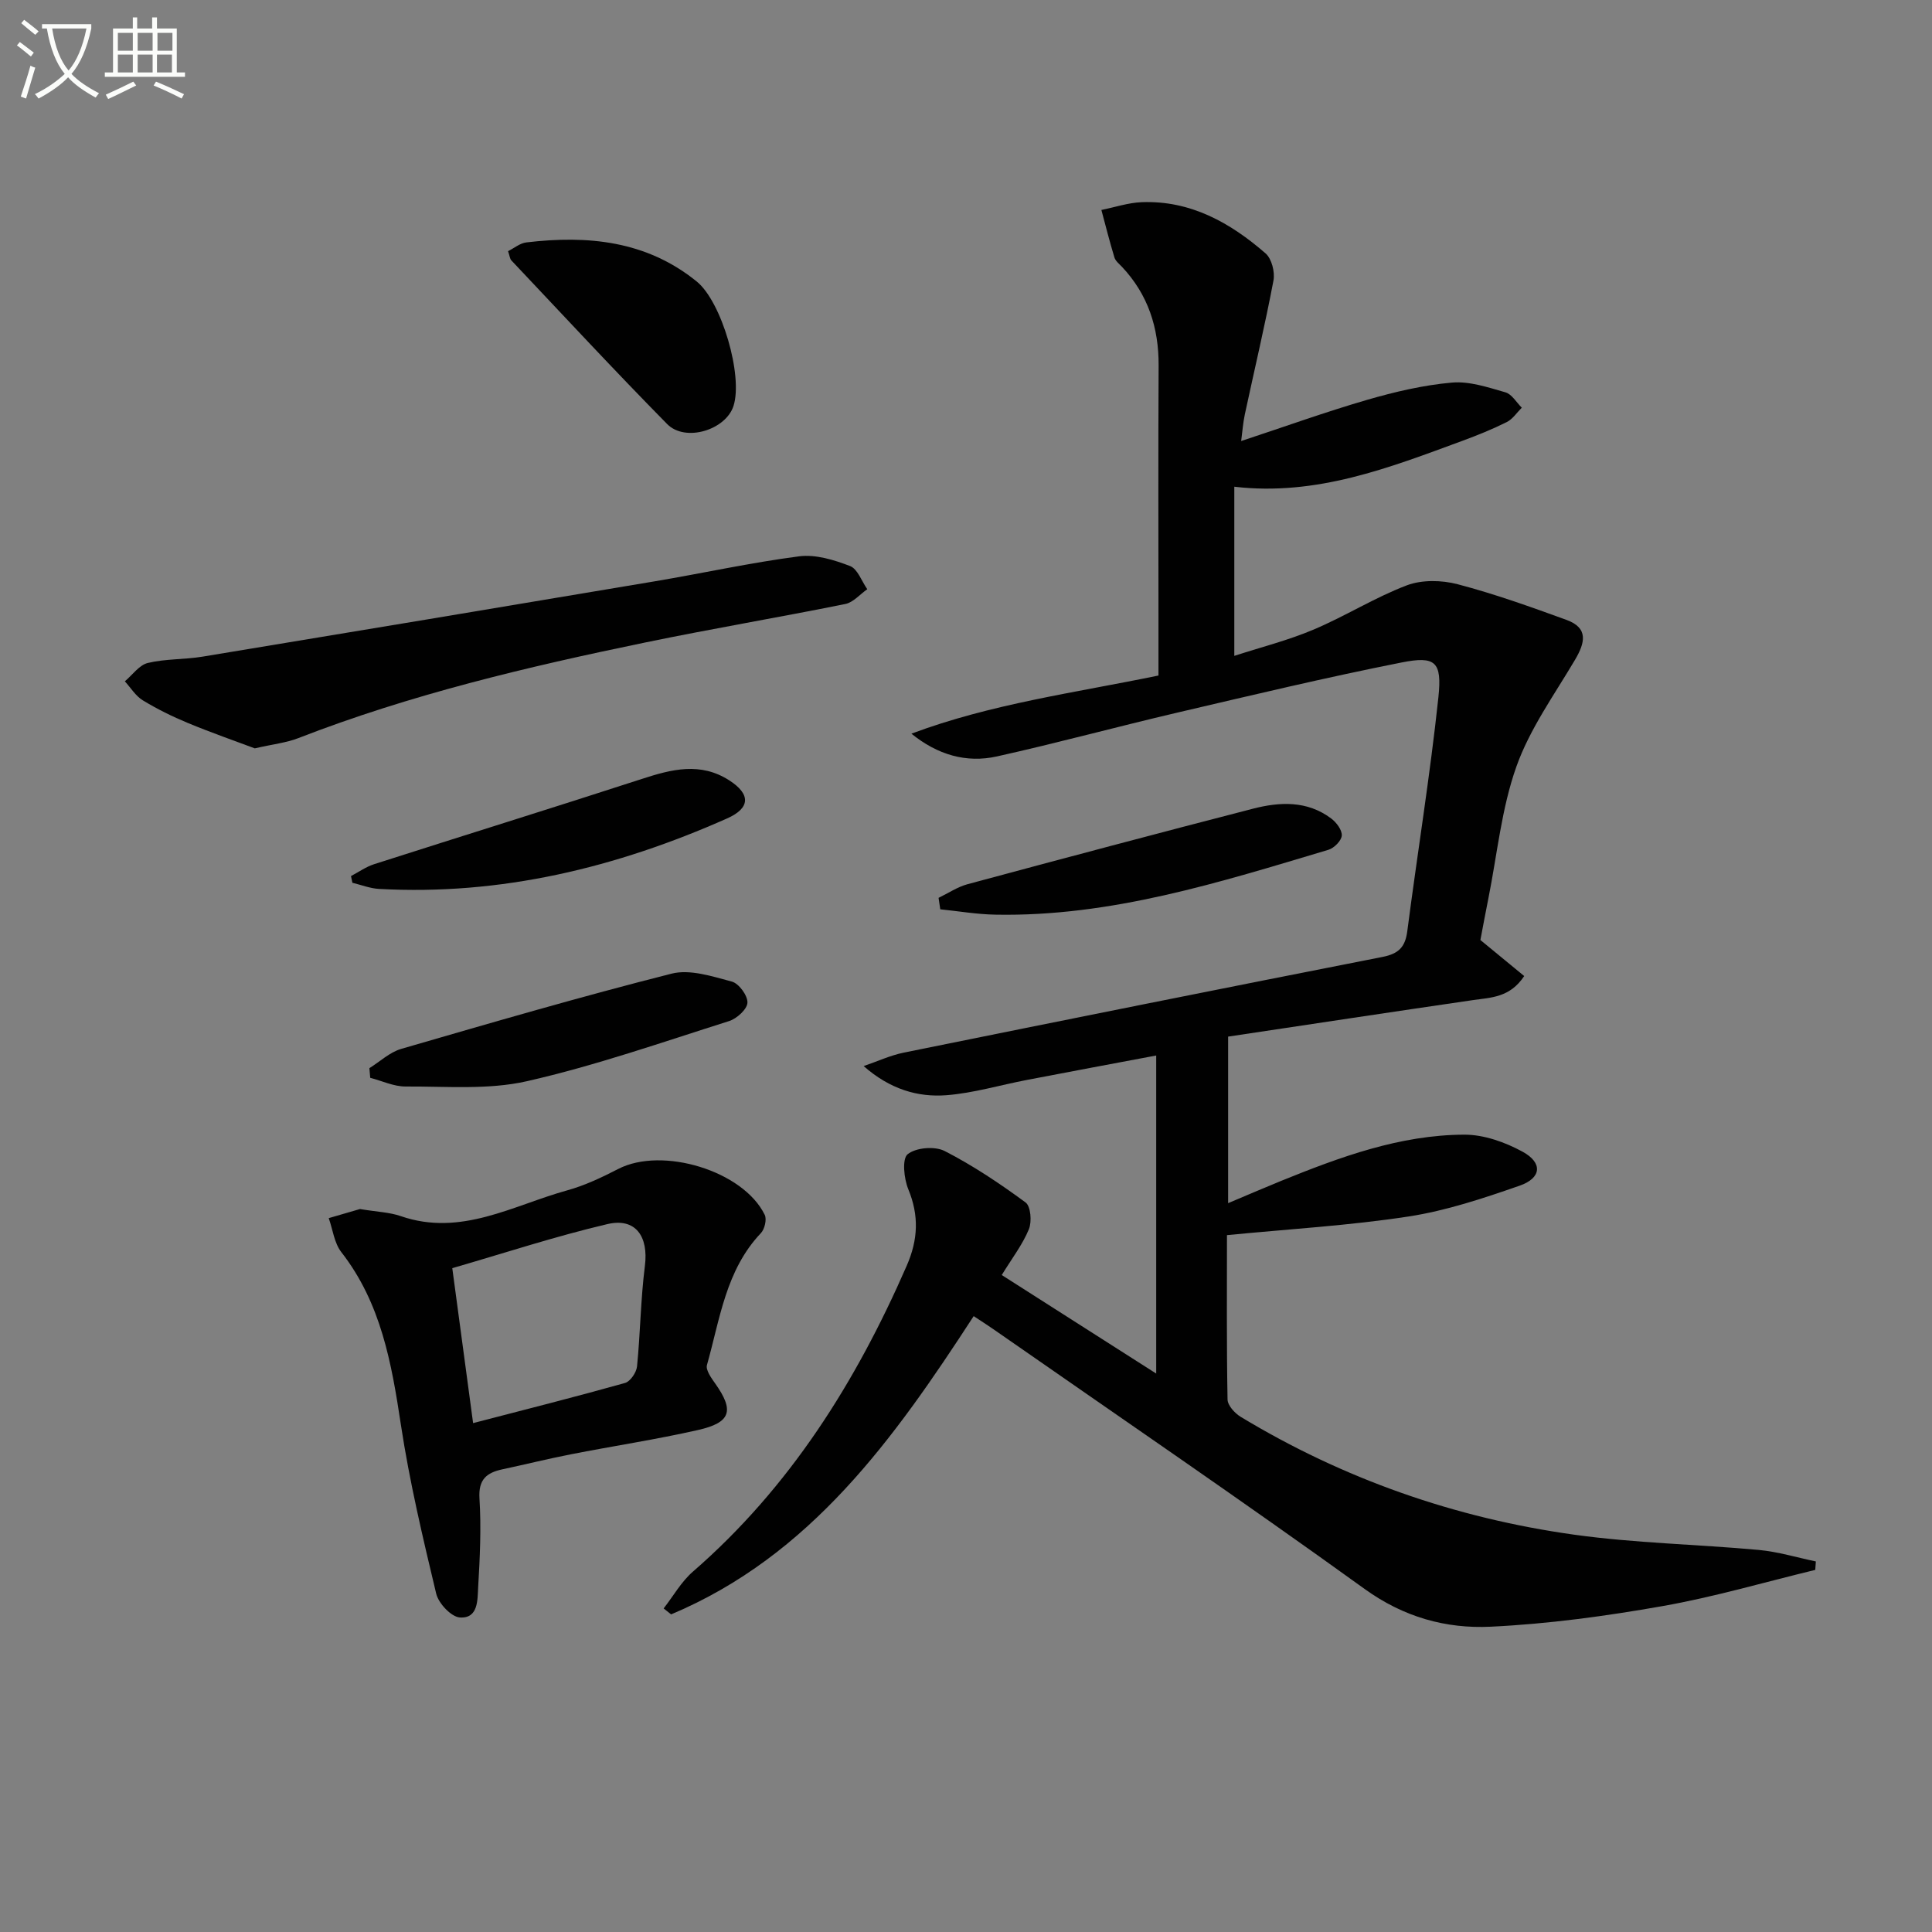
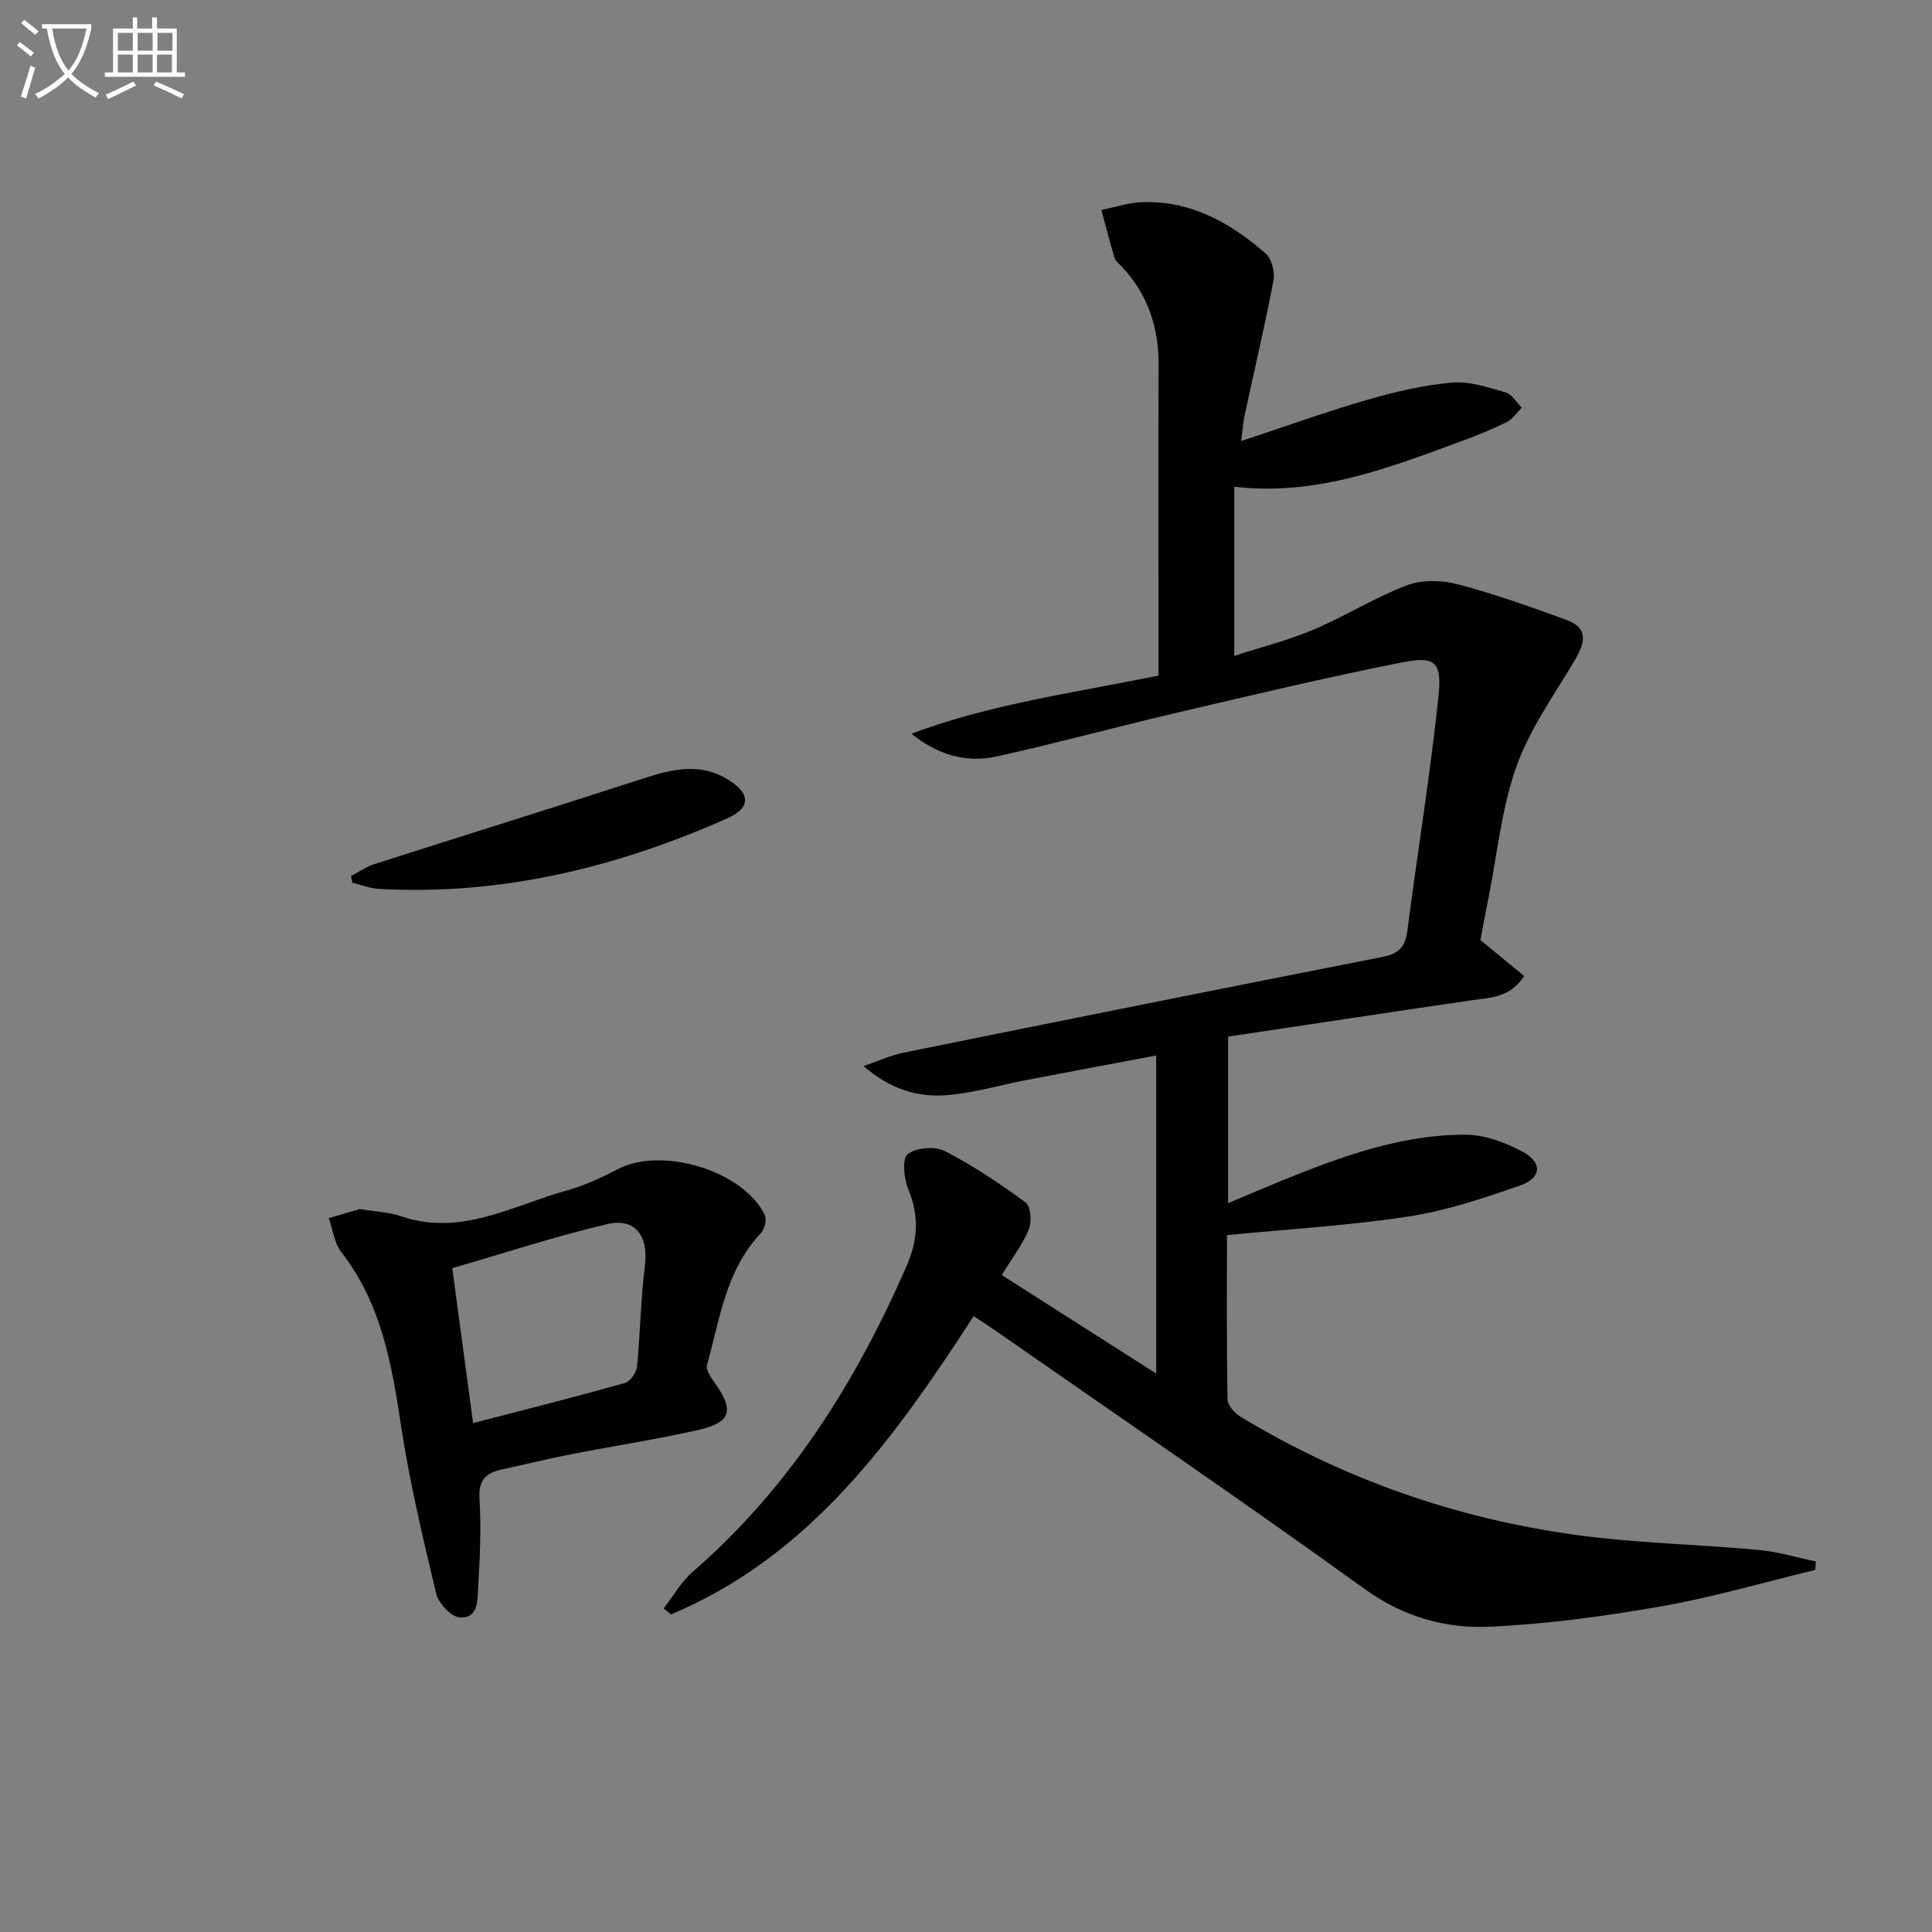
<svg xmlns="http://www.w3.org/2000/svg" enable-background="new 0 0 400 400" viewBox="0 0 400 400">
  <rect x="0" y="0" width="400" height="400" fill="#808080" stroke="none" />
  <path d="m6.4 11.7c-1-.8-1.9-1.6-2.9-2.3l.6-.7c.9.7 1.9 1.4 2.9 2.2zm-2.1 8.3c.7-2.1 1.4-4.2 2-6.4.2.1.6.3 1 .4-.7 2.3-1.3 4.4-1.9 6.4zm3-12.8c-1.1-.9-2.1-1.7-2.9-2.4l.6-.7c1 .8 2 1.5 3 2.4zm1.4-1.3v-.9h10.2v.9c-.9 4.2-2.3 7.3-4.1 9.4 1.3 1.4 3.2 2.7 5.7 4-.2.2-.4.5-.7.9-2.5-1.4-4.4-2.7-5.7-4.2-1.4 1.5-3.5 3-6.1 4.4 0 0 0 0-.1-.1-.3-.4-.5-.7-.7-.8 2.7-1.3 4.7-2.8 6.2-4.2-1.8-2.2-3-5.3-3.7-9.4zm9.2 0h-7.1c.6 3.8 1.7 6.7 3.4 8.7 1.7-2 2.9-4.8 3.7-8.7z" fill="#fbfcfa" />
  <path d="m31.6 3.6h.9v2.3h4.1v9.1h1.7v.9h-16.6v-.9h1.7v-9.1h4.1v-2.3h.9v2.3h3.1v-2.3zm-4 13.3.6.8c-1.9.9-3.8 1.9-5.8 2.8-.2-.3-.3-.6-.5-.9 2-.9 3.9-1.8 5.7-2.7zm-3.2-10.1v3.7h3.1v-3.7zm0 4.5v3.7h3.1v-3.7zm4.1-4.5v3.7h3.1v-3.7zm0 4.5v3.7h3.1v-3.7zm9.1 9.1c-2.1-1.1-4.1-2-5.8-2.7l.5-.8c2.2.9 4.1 1.8 5.8 2.6zm-1.9-13.6h-3.1v3.7h3.1zm-3.2 4.5v3.7h3.1v-3.7z" fill="#fbfcfa" />
  <g fill="#010101">
    <path d="m375.83 325.03c-10.54 2.55-20.98 5.62-31.64 7.5-11.74 2.07-23.64 3.69-35.54 4.26-9.29.45-18.04-1.98-26.13-7.82-25.37-18.3-51.22-35.92-76.89-53.8-1.22-.85-2.47-1.64-4.04-2.68-16.46 25.33-33.74 49.59-62.64 61.75-.52-.41-1.04-.82-1.55-1.23 2-2.56 3.65-5.53 6.06-7.62 20.06-17.43 33.74-39.22 44.26-63.32 2.37-5.43 2.58-10.39.33-15.86-.9-2.19-1.32-6.28-.13-7.24 1.7-1.38 5.61-1.71 7.65-.67 5.88 3.01 11.43 6.73 16.76 10.65 1.08.79 1.33 3.99.69 5.55-1.31 3.18-3.49 6.01-5.62 9.48 10.43 6.65 20.89 13.33 31.98 20.4 0-22.14 0-43.62 0-65.85-9.03 1.7-17.93 3.36-26.82 5.07-5.53 1.06-11.01 2.71-16.59 3.15-5.97.46-11.72-1.24-17.16-6.03 2.77-.94 5.48-2.21 8.32-2.79 33.02-6.69 66.05-13.32 99.11-19.81 3.35-.66 4.71-2.05 5.13-5.37 2.09-16.12 4.71-32.18 6.43-48.34.79-7.44-.6-8.64-7.62-7.25-15.6 3.09-31.08 6.79-46.56 10.41-12.43 2.91-24.76 6.27-37.22 9.04-6.35 1.41-12.31-.34-17.7-4.71 16.48-6.18 33.8-8.46 51.15-12.04 0-3.69 0-7.17 0-10.65 0-17.83-.07-35.67.03-53.5.04-7.85-2.18-14.72-7.6-20.48-.57-.6-1.33-1.19-1.55-1.93-.99-3.25-1.82-6.55-2.7-9.83 2.78-.56 5.55-1.5 8.35-1.61 10.1-.39 18.33 4.24 25.64 10.6 1.27 1.1 1.97 3.86 1.64 5.61-1.76 9.28-3.95 18.48-5.93 27.72-.38 1.76-.5 3.58-.76 5.52 8.92-2.94 17.43-6.01 26.09-8.53 5.73-1.66 11.64-3.05 17.55-3.57 3.62-.32 7.47.99 11.08 2.02 1.32.38 2.27 2.08 3.38 3.18-1.03 1.02-1.89 2.37-3.12 2.98-2.97 1.48-6.06 2.73-9.18 3.88-15.14 5.57-30.22 11.49-47.22 9.5v35.02c5.64-1.83 11.2-3.23 16.41-5.44 6.56-2.77 12.67-6.64 19.3-9.16 3.12-1.18 7.23-1.1 10.53-.23 7.63 2 15.1 4.68 22.53 7.38 4.62 1.68 3.85 4.76 1.75 8.3-4.29 7.25-9.36 14.28-12.13 22.11-3.08 8.68-3.96 18.14-5.79 27.27-.59 2.93-1.13 5.86-1.65 8.6 3.08 2.53 6.04 4.97 9.07 7.46-2.96 4.47-6.86 4.44-10.61 4.98-16.88 2.46-33.74 5.02-50.69 7.56v34.48c3.78-1.59 7.35-3.13 10.95-4.6 12.21-4.95 24.59-9.53 37.93-9.58 4.05-.02 8.45 1.55 12.07 3.52 4.23 2.3 3.95 5.47-.62 7.05-7.5 2.61-15.16 5.17-22.96 6.37-12.26 1.88-24.7 2.6-37.61 3.86 0 11.12-.09 22.57.12 34.02.02 1.24 1.5 2.86 2.72 3.6 21.32 12.89 44.45 20.97 69.04 24.4 12.65 1.76 25.5 1.99 38.24 3.16 3.97.37 7.87 1.56 11.8 2.38-.05.6-.09 1.18-.12 1.75z" />
    <path d="m74.53 250.32c3.55.59 6.12.66 8.43 1.46 12.48 4.32 23.24-2.23 34.51-5.34 3.64-1.01 7.15-2.68 10.53-4.42 9.1-4.7 25.88.37 30.33 9.5.46.94-.02 2.97-.8 3.79-7.28 7.67-8.47 17.8-11.16 27.29-.3 1.04.88 2.68 1.69 3.82 4 5.64 3.31 8.11-3.59 9.66-8.72 1.97-17.57 3.31-26.34 5.03-4.71.92-9.38 2.09-14.08 3.09-3.3.7-5.03 2.09-4.78 6.05.38 6.08.09 12.23-.27 18.33-.15 2.61.07 6.55-3.79 6.3-1.79-.12-4.42-2.92-4.9-4.93-2.77-11.58-5.53-23.21-7.31-34.97-1.93-12.77-4.11-25.19-12.34-35.75-1.46-1.88-1.76-4.66-2.6-7.03 2.46-.72 4.92-1.43 6.47-1.88zm23.42 44.32c10.99-2.86 21.26-5.45 31.45-8.31 1.1-.31 2.36-2.17 2.49-3.42.69-6.93.75-13.93 1.63-20.83.77-6.09-1.92-10.02-7.78-8.64-10.74 2.52-21.25 5.98-32.1 9.12 1.42 10.65 2.81 20.98 4.31 32.08z" />
-     <path d="m52.75 154.94c-4.05-1.52-9.02-3.25-13.87-5.26-3.21-1.33-6.35-2.88-9.31-4.68-1.49-.91-2.5-2.6-3.72-3.94 1.57-1.32 2.97-3.37 4.75-3.8 3.67-.88 7.59-.69 11.34-1.31 31.22-5.15 62.44-10.35 93.65-15.6 9.97-1.68 19.86-3.87 29.87-5.17 3.4-.44 7.22.74 10.53 2.01 1.57.6 2.4 3.14 3.57 4.8-1.51 1.05-2.89 2.72-4.54 3.06-13.82 2.79-27.73 5.13-41.53 7.99-24.35 5.03-48.52 10.75-71.78 19.8-2.43.94-5.12 1.22-8.96 2.1z" />
-     <path d="m105.19 52c1.26-.62 2.47-1.66 3.78-1.81 12.71-1.51 24.88-.36 35.3 8.11 5.16 4.2 9.59 19.49 7.6 25.73-1.59 4.99-9.98 7.59-13.75 3.76-10.94-11.11-21.55-22.55-32.26-33.89-.3-.33-.33-.91-.67-1.9z" />
-     <path d="m76.48 221.15c2.19-1.36 4.21-3.3 6.59-3.99 18.61-5.4 37.22-10.83 55.99-15.58 3.8-.96 8.42.57 12.47 1.65 1.45.39 3.28 2.89 3.22 4.36-.05 1.35-2.19 3.3-3.79 3.81-13.88 4.39-27.69 9.23-41.86 12.45-8.05 1.83-16.73 1.05-25.13 1.1-2.44.01-4.88-1.17-7.32-1.8-.05-.66-.11-1.33-.17-2z" />
    <path d="m72.67 181.38c1.59-.83 3.1-1.92 4.79-2.46 18.47-5.92 36.99-11.66 55.43-17.65 6.17-2.01 12.14-3.55 18.12.31 4.42 2.85 4.37 5.72-.48 7.87-22.93 10.18-46.79 15.98-72.06 14.59-1.85-.1-3.67-.83-5.51-1.27-.1-.47-.2-.93-.29-1.39z" />
-     <path d="m194.32 185.89c1.99-.96 3.89-2.25 5.98-2.82 19.67-5.3 39.36-10.54 59.08-15.63 5.57-1.44 11.26-1.72 16.23 2.02 1.08.81 2.27 2.39 2.19 3.53-.07 1.07-1.59 2.6-2.76 2.95-22.55 6.74-45.04 13.89-68.97 13.43-3.81-.07-7.6-.72-11.4-1.11-.11-.79-.23-1.58-.35-2.37z" />
  </g>
</svg>